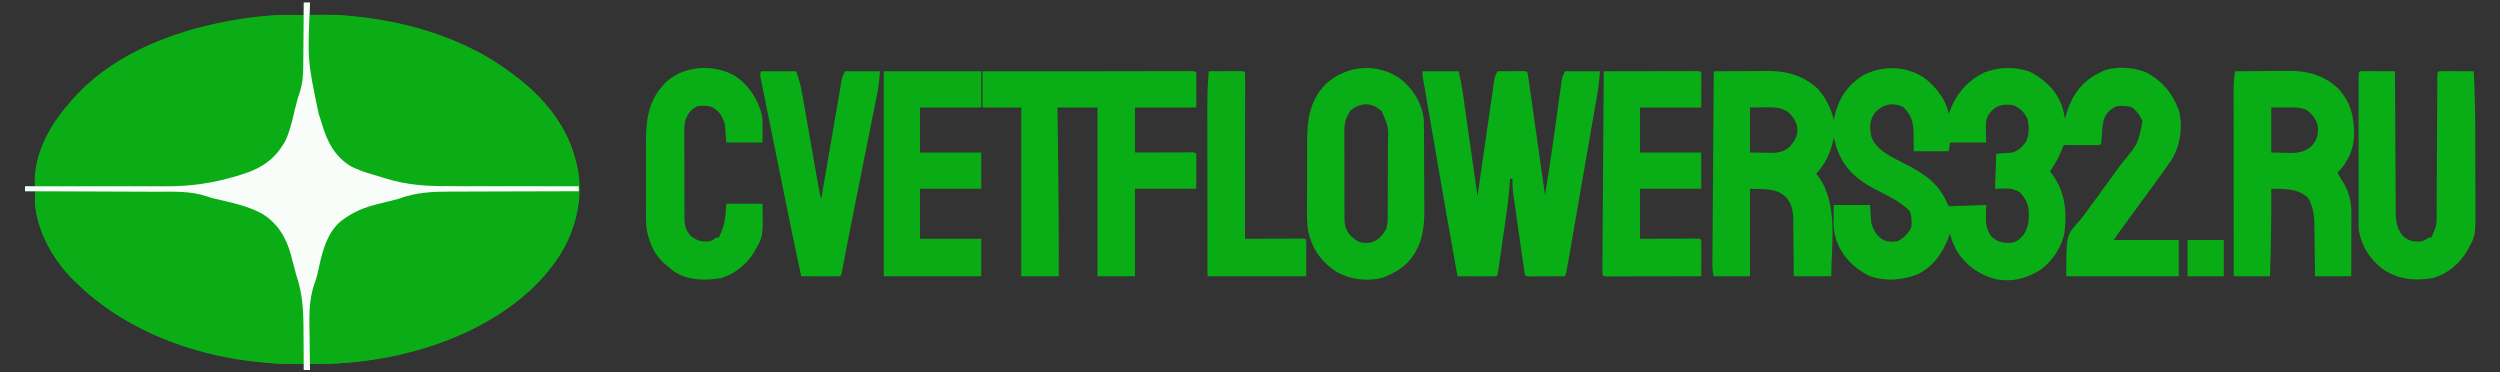
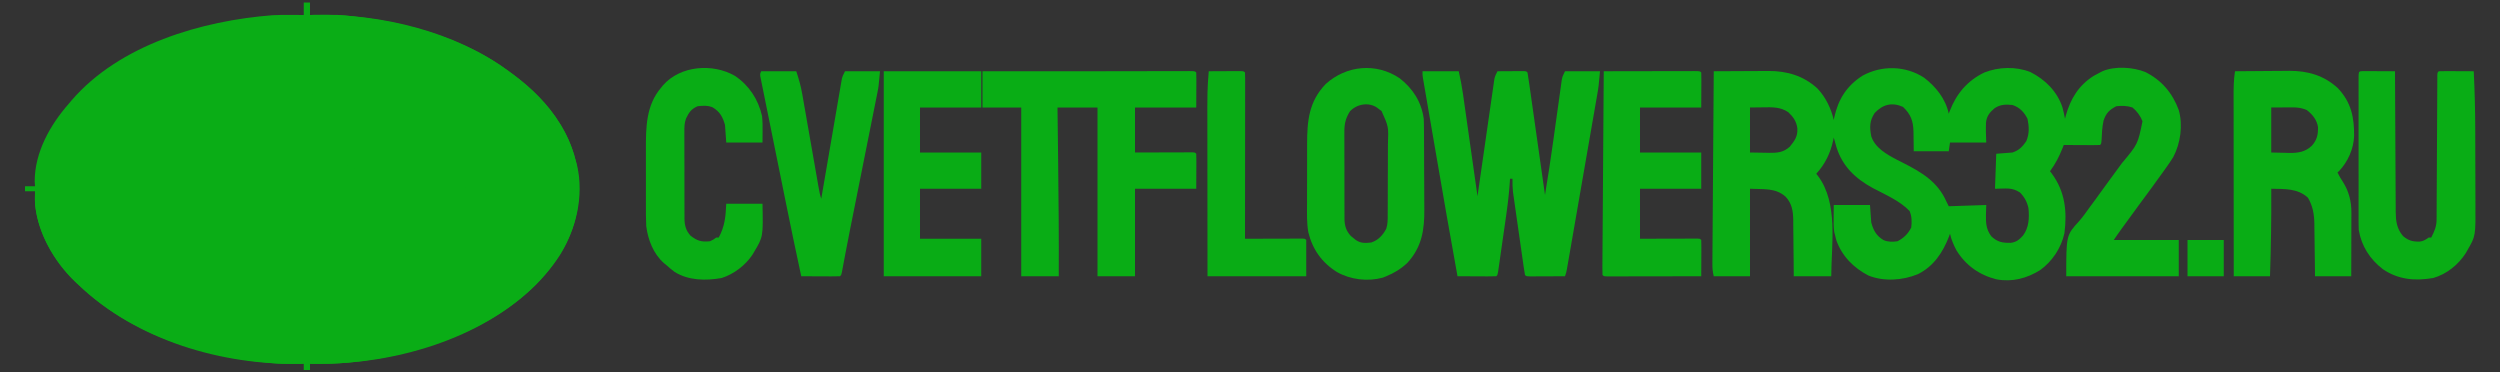
<svg xmlns="http://www.w3.org/2000/svg" version="1.1" width="2000" height="298">
  <rect width="100%" height="100%" fill="#333333" stroke="none" />
  <path d="M0 0 C1.65 0 3.3 0 5 0 C5 3.3 5 6.6 5 10 C6.275 9.965 7.55 9.93 8.863 9.895 C61.674 8.912 121.059 23.133 164 55 C165.065 55.771 166.13 56.542 167.227 57.336 C181.896 68.225 195.432 81.357 205 97 C205.364 97.595 205.728 98.19 206.104 98.803 C211.659 108.089 215.266 117.552 218 128 C218.369 129.361 218.369 129.361 218.746 130.75 C224.189 154.774 217.934 180.895 205.246 201.57 C176.601 246.226 124.329 270.51 74.173 281.931 C54.043 286.285 33.257 289.312 12.625 289.062 C11.877 289.058 11.13 289.053 10.359 289.049 C8.573 289.037 6.786 289.019 5 289 C5 290.65 5 292.3 5 294 C3.35 294 1.7 294 0 294 C0 292.35 0 290.7 0 289 C-0.972 289.023 -1.944 289.046 -2.945 289.07 C-66.088 290.107 -133.728 270.134 -180 226 C-180.866 225.198 -181.732 224.396 -182.625 223.57 C-200.077 206.936 -214.13 182.568 -215.117 158.094 C-215.124 155.725 -215.092 153.367 -215 151 C-217.64 151 -220.28 151 -223 151 C-223 149.68 -223 148.36 -223 147 C-220.36 147 -217.72 147 -215 147 C-215.124 145.051 -215.124 145.051 -215.25 143.062 C-215.217 119.841 -202.902 97.964 -188 81 C-187.316 80.183 -186.631 79.365 -185.926 78.523 C-147.49 33.764 -81.65 14.563 -24.966 10.168 C-20.059 9.89 -15.163 9.894 -10.25 9.938 C-9.255 9.942 -8.26 9.947 -7.234 9.951 C-4.823 9.963 -2.411 9.981 0 10 C0 6.7 0 3.4 0 0 Z " fill="#0AAD16" transform="translate(243,2)" />
  <path d="M0 0 C9.426 7.211 17.232 16.932 19.688 28.812 C20.107 27.67 20.107 27.67 20.535 26.504 C25.896 12.697 34.658 2.308 48.133 -4.18 C59.606 -8.706 73.384 -9.145 84.949 -4.57 C96.9 1.465 106.442 10.941 110.688 23.812 C111.478 26.794 112.142 29.777 112.688 32.812 C112.895 32.002 113.103 31.191 113.316 30.355 C117.065 16.884 123.631 6.105 135.562 -1.438 C137.255 -2.382 138.963 -3.301 140.688 -4.188 C141.35 -4.53 142.013 -4.873 142.695 -5.227 C152.8 -9.467 166.96 -8.522 176.949 -4.57 C190.059 2.05 198.593 12.126 203.688 25.812 C207.146 38.007 205.115 52.363 199.32 63.422 C197.558 66.315 195.659 69.056 193.688 71.812 C193.012 72.765 193.012 72.765 192.323 73.737 C185.652 83.135 178.794 92.4 171.946 101.67 C167.745 107.362 163.579 113.078 159.438 118.812 C158.614 119.952 158.614 119.952 157.773 121.115 C155.701 123.99 153.654 126.863 151.688 129.812 C168.847 129.812 186.007 129.812 203.688 129.812 C203.688 139.382 203.688 148.952 203.688 158.812 C173.988 158.812 144.287 158.812 113.688 158.812 C113.688 126.022 113.688 126.022 123.904 114.834 C127.088 111.225 129.814 107.277 132.625 103.375 C133.809 101.771 134.995 100.168 136.184 98.566 C140.093 93.275 143.94 87.94 147.78 82.598 C151.222 77.817 154.711 73.075 158.226 68.348 C170.934 53.189 170.934 53.189 174.688 34.812 C172.988 30.446 170.272 26.819 166.688 23.812 C162.34 22.363 158.232 22.296 153.688 22.812 C148.232 25.59 145.484 28.423 143.562 34.188 C142.374 39.363 142.208 44.646 141.934 49.934 C141.688 52.812 141.688 52.812 140.688 53.812 C138.711 53.9 136.732 53.919 134.754 53.91 C133.548 53.907 132.342 53.904 131.1 53.9 C129.829 53.892 128.559 53.884 127.25 53.875 C125.983 53.87 124.717 53.866 123.412 53.861 C120.171 53.849 116.929 53.832 113.688 53.812 C113.028 53.812 112.368 53.812 111.688 53.812 C111.251 54.955 111.251 54.955 110.805 56.121 C108.098 62.94 105.033 68.899 100.688 74.812 C101.146 75.407 101.605 76.001 102.078 76.613 C112.782 91.072 114.45 106.938 112.227 124.441 C109.644 136.093 102.577 146.787 92.93 153.824 C82.174 160.522 70.428 163.654 57.836 161.273 C44.12 157.835 33.132 150.042 25.688 137.812 C23.515 133.593 21.742 129.447 20.688 124.812 C20.419 125.551 20.151 126.29 19.875 127.051 C14.944 139.817 7.556 150.935 -5.031 157.156 C-17.164 162.152 -32.203 163.215 -44.547 158.25 C-56.479 152.048 -65.827 142.691 -70.312 129.812 C-70.685 128.489 -71.019 127.155 -71.312 125.812 C-71.497 125.107 -71.681 124.402 -71.871 123.676 C-72.523 119.45 -72.416 115.268 -72.375 111 C-72.354 107.968 -72.334 104.936 -72.312 101.812 C-62.742 101.812 -53.172 101.812 -43.312 101.812 C-42.818 108.743 -42.818 108.743 -42.312 115.812 C-40.573 122.161 -38.216 126.517 -32.426 129.922 C-28.765 131.465 -25.208 131.361 -21.312 130.812 C-16.341 128.28 -12.818 124.824 -10.312 119.812 C-9.796 115.1 -9.809 111.036 -11.625 106.625 C-19.469 98.416 -31.152 93.498 -41.084 88.238 C-55.198 80.534 -65.499 70.715 -70.25 55.188 C-70.967 52.736 -71.648 50.28 -72.312 47.812 C-72.459 48.551 -72.606 49.29 -72.758 50.051 C-75.043 60.385 -79.13 68.997 -86.312 76.812 C-85.624 77.686 -85.624 77.686 -84.922 78.578 C-68.589 100.401 -74.192 132.907 -74.312 158.812 C-84.213 158.812 -94.112 158.812 -104.312 158.812 C-104.338 155.007 -104.364 151.202 -104.391 147.281 C-104.429 143.581 -104.474 139.881 -104.52 136.181 C-104.548 133.616 -104.569 131.052 -104.583 128.487 C-104.605 124.793 -104.652 121.1 -104.703 117.406 C-104.704 116.266 -104.706 115.126 -104.707 113.952 C-104.839 106.7 -105.681 100.815 -110.689 95.296 C-118.891 87.863 -128.437 89.417 -139.312 88.812 C-139.312 111.912 -139.312 135.012 -139.312 158.812 C-148.882 158.812 -158.452 158.812 -168.312 158.812 C-169.263 155.011 -169.422 152.148 -169.395 148.257 C-169.392 147.6 -169.388 146.944 -169.385 146.267 C-169.373 144.068 -169.354 141.87 -169.334 139.671 C-169.324 138.094 -169.314 136.517 -169.305 134.94 C-169.279 130.659 -169.246 126.379 -169.212 122.098 C-169.178 117.625 -169.149 113.151 -169.12 108.677 C-169.064 100.206 -169.002 91.735 -168.939 83.263 C-168.867 73.619 -168.801 63.974 -168.736 54.33 C-168.601 34.491 -168.459 14.652 -168.312 -5.188 C-160.948 -5.238 -153.583 -5.273 -146.218 -5.297 C-143.715 -5.307 -141.213 -5.321 -138.711 -5.338 C-135.102 -5.363 -131.492 -5.374 -127.883 -5.383 C-126.775 -5.393 -125.667 -5.403 -124.526 -5.414 C-109.661 -5.416 -96.58 -1.64 -85.402 8.555 C-78.818 15.529 -74.432 24.487 -72.312 33.812 C-72.166 33.074 -72.019 32.335 -71.867 31.574 C-68.685 17.183 -61.931 6.509 -49.438 -1.562 C-33.973 -10.114 -14.863 -9.742 0 0 Z M-39.562 28.188 C-43.708 34.406 -43.681 39.676 -42.312 46.812 C-39.361 56.036 -29.945 61.323 -21.83 65.568 C-19.995 66.512 -18.155 67.445 -16.312 68.375 C-1.754 75.764 10.856 83.402 17.688 98.812 C18.348 100.132 19.008 101.453 19.688 102.812 C29.587 102.483 39.487 102.153 49.688 101.812 C49.605 104.453 49.523 107.093 49.438 109.812 C49.362 116.519 49.632 121.223 53.688 126.812 C58.565 131.452 62.658 132.186 69.188 132.082 C73.719 131.593 76.145 129.518 79.125 126.223 C83.899 119.808 84.195 112.206 83.465 104.445 C82.47 99.483 80.212 95.385 76.688 91.812 C69.916 87.439 65.586 88.812 56.688 88.812 C57.017 79.573 57.347 70.332 57.688 60.812 C61.977 60.483 66.267 60.153 70.688 59.812 C75.897 58.045 78.568 55.319 81.688 50.812 C84.262 44.845 83.994 39.078 82.688 32.812 C79.985 27.504 76.404 23.718 70.688 21.812 C65.361 21.183 60.773 21.369 56.262 24.461 C52.411 27.767 49.989 30.694 49.481 35.94 C49.262 41.263 49.491 46.471 49.688 51.812 C40.117 51.812 30.547 51.812 20.688 51.812 C20.358 54.123 20.027 56.432 19.688 58.812 C10.447 58.812 1.208 58.812 -8.312 58.812 C-8.5 46.812 -8.5 46.812 -8.52 43.078 C-8.765 34.427 -10.674 29.278 -16.938 23.312 C-25.758 19.392 -33.056 21.32 -39.562 28.188 Z M-139.312 23.812 C-139.312 35.693 -139.312 47.572 -139.312 59.812 C-135.476 59.874 -131.64 59.936 -127.688 60 C-126.489 60.027 -125.291 60.055 -124.056 60.083 C-117.371 60.135 -112.646 59.819 -107.484 55.164 C-103.482 50.304 -101.015 46.871 -101.438 40.375 C-102.232 34.811 -104.631 31.406 -108.688 27.562 C-115.071 23.307 -121.289 23.564 -128.688 23.688 C-132.194 23.729 -135.7 23.77 -139.312 23.812 Z " fill="#09AD15" transform="translate(1539.312,62.188)" />
  <path d="M0 0 C24.838 -0.246 24.838 -0.246 36.375 1.188 C37.493 1.321 38.611 1.454 39.763 1.591 C81.669 6.861 125.674 19.526 160 45 C161.065 45.771 162.13 46.542 163.227 47.336 C177.896 58.225 191.432 71.357 201 87 C201.546 87.892 201.546 87.892 202.104 88.803 C210.909 103.52 216.073 119.79 216 137 C198.978 137.165 181.956 137.288 164.933 137.363 C157.026 137.399 149.119 137.447 141.212 137.528 C134.307 137.599 127.402 137.643 120.497 137.659 C116.852 137.668 113.209 137.688 109.565 137.74 C91.736 137.984 75.715 136.385 58.647 130.852 C55.443 129.821 52.215 128.897 48.974 127.989 C34.483 123.81 22.856 116.433 15.395 103.012 C9.201 89.635 6.07 74.987 2.683 60.712 C2.019 57.912 2.019 57.912 0.931 54.909 C-0.548 49.755 -0.246 44.477 -0.195 39.16 C-0.191 37.477 -0.191 37.477 -0.187 35.76 C-0.176 32.194 -0.15 28.628 -0.125 25.062 C-0.115 22.637 -0.106 20.212 -0.098 17.787 C-0.076 11.858 -0.042 5.929 0 0 Z " fill="#0AAD16" transform="translate(247,12)" />
  <path d="M0 0 C1.607 -0.002 1.607 -0.002 3.247 -0.004 C4.427 -0.001 5.607 0.003 6.823 0.007 C8.062 0.007 9.301 0.006 10.578 0.006 C13.981 0.007 17.383 0.012 20.786 0.019 C24.34 0.025 27.894 0.026 31.448 0.027 C38.181 0.03 44.913 0.038 51.646 0.048 C59.309 0.059 66.973 0.065 74.637 0.07 C90.404 0.08 106.171 0.098 121.938 0.12 C122.156 29.571 107.429 54.657 87.313 75.183 C43.461 118.646 -25.654 138.282 -85.937 138.183 C-88.645 138.17 -91.353 138.148 -94.062 138.12 C-94.217 131.26 -94.32 124.401 -94.392 117.539 C-94.421 115.216 -94.462 112.892 -94.515 110.569 C-94.853 95.221 -93.524 81.969 -88.77 67.348 C-87.854 64.467 -87.118 61.555 -86.41 58.616 C-82.28 42.178 -77.003 28.512 -62.538 18.347 C-49.038 10.36 -32.52 7.604 -17.45 3.798 C-16.781 3.629 -16.112 3.459 -15.423 3.285 C-13.576 2.817 -11.728 2.353 -9.881 1.889 C-2.942 -0.003 -2.942 -0.003 0 0 Z " fill="#0AAD16" transform="translate(341.062,152.88)" />
  <path d="M0 0 C15.883 -0.141 31.767 -0.246 47.65 -0.311 C55.028 -0.342 62.406 -0.383 69.784 -0.453 C76.227 -0.513 82.669 -0.551 89.113 -0.565 C92.513 -0.572 95.913 -0.59 99.313 -0.634 C115.908 -0.827 130.719 0.486 146.648 5.293 C149.804 6.242 152.984 7.073 156.172 7.906 C174.291 12.997 188.951 18.241 199.395 34.898 C203.531 42.89 205.956 51.079 208 59.812 C209.467 66.005 211.007 72.059 213.073 78.082 C215.153 84.806 215.523 90.865 215.391 97.863 C215.382 99.6 215.382 99.6 215.373 101.372 C215.351 105.02 215.301 108.666 215.25 112.312 C215.23 114.807 215.212 117.301 215.195 119.795 C215.152 125.864 215.085 131.932 215 138 C196.317 138.134 196.317 138.134 187.812 137.312 C186.914 137.226 186.016 137.14 185.091 137.052 C130.002 131.323 75.675 113.796 35 75 C34.134 74.198 33.267 73.396 32.375 72.57 C15.39 56.381 2.39 33.554 0 10 C-0.02 8.272 -0.025 6.545 -0.019 4.817 C-0.015 3.465 -0.015 3.465 -0.01 2.085 C-0.007 1.397 -0.004 0.709 0 0 Z " fill="#0AAD16" transform="translate(28,153)" />
  <path d="M0 0 C9.57 0 19.14 0 29 0 C30.368 6.155 31.551 12.155 32.42 18.375 C32.547 19.264 32.675 20.153 32.806 21.069 C33.22 23.974 33.63 26.879 34.039 29.785 C34.327 31.813 34.616 33.84 34.905 35.867 C35.661 41.178 36.413 46.49 37.164 51.802 C37.932 57.232 38.704 62.662 39.477 68.092 C40.988 78.727 42.496 89.363 44 100 C44.171 98.806 44.342 97.612 44.518 96.382 C46.129 85.139 47.747 73.898 49.372 62.657 C50.208 56.877 51.041 51.098 51.868 45.317 C52.666 39.74 53.47 34.164 54.28 28.589 C54.588 26.46 54.893 24.331 55.196 22.202 C55.62 19.222 56.053 16.244 56.488 13.267 C56.673 11.942 56.673 11.942 56.863 10.59 C56.983 9.777 57.104 8.963 57.228 8.126 C57.329 7.421 57.431 6.717 57.535 5.991 C58.052 3.777 58.913 1.99 60 0 C63.812 -0.029 67.625 -0.047 71.438 -0.062 C72.526 -0.071 73.615 -0.079 74.736 -0.088 C75.771 -0.091 76.805 -0.094 77.871 -0.098 C78.829 -0.103 79.788 -0.108 80.775 -0.114 C83 0 83 0 84 1 C84.515 4.035 84.974 7.062 85.399 10.11 C85.604 11.544 85.604 11.544 85.813 13.007 C86.266 16.182 86.713 19.359 87.16 22.535 C87.472 24.731 87.785 26.927 88.098 29.122 C88.922 34.914 89.741 40.706 90.559 46.498 C91.393 52.403 92.233 58.308 93.072 64.213 C94.719 75.808 96.361 87.404 98 99 C100.336 84.817 102.515 70.622 104.508 56.387 C104.724 54.849 104.94 53.312 105.155 51.774 C106.041 45.462 106.923 39.15 107.796 32.836 C108.34 28.909 108.89 24.984 109.444 21.059 C109.652 19.58 109.857 18.102 110.059 16.623 C110.339 14.575 110.628 12.529 110.918 10.483 C111.16 8.744 111.16 8.744 111.407 6.97 C112 4 112 4 114 0 C123.24 0 132.48 0 142 0 C140.875 12.375 140.875 12.375 139.899 17.997 C139.681 19.27 139.462 20.543 139.237 21.854 C138.996 23.227 138.756 24.599 138.516 25.971 C138.261 27.445 138.006 28.92 137.752 30.394 C137.066 34.366 136.374 38.336 135.681 42.306 C134.956 46.471 134.234 50.636 133.513 54.802 C132.302 61.786 131.088 68.769 129.871 75.752 C128.465 83.826 127.063 91.901 125.664 99.976 C124.316 107.757 122.965 115.537 121.613 123.316 C121.038 126.624 120.464 129.932 119.89 133.24 C119.216 137.127 118.54 141.015 117.861 144.902 C117.613 146.329 117.365 147.756 117.118 149.184 C116.781 151.129 116.441 153.074 116.101 155.019 C115.911 156.108 115.722 157.197 115.526 158.319 C115 161 115 161 114 164 C109.603 164.025 105.207 164.043 100.81 164.055 C99.314 164.06 97.817 164.067 96.32 164.075 C94.173 164.088 92.026 164.093 89.879 164.098 C88.585 164.103 87.292 164.108 85.959 164.114 C83 164 83 164 82 163 C81.609 160.865 81.277 158.72 80.969 156.572 C80.871 155.9 80.773 155.228 80.673 154.536 C80.349 152.304 80.032 150.07 79.715 147.836 C79.492 146.285 79.27 144.733 79.047 143.182 C78.579 139.923 78.114 136.662 77.652 133.402 C77.061 129.235 76.462 125.069 75.86 120.904 C75.397 117.696 74.939 114.487 74.483 111.278 C74.264 109.743 74.043 108.208 73.821 106.673 C73.51 104.518 73.205 102.361 72.902 100.205 C72.727 98.98 72.553 97.755 72.373 96.493 C71.996 92.967 71.934 89.543 72 86 C71.34 86 70.68 86 70 86 C69.951 86.835 69.903 87.671 69.853 88.531 C69.28 97.466 68.252 106.251 66.969 115.113 C66.77 116.503 66.573 117.893 66.375 119.283 C65.964 122.162 65.551 125.04 65.134 127.918 C64.6 131.611 64.074 135.306 63.551 139.001 C63.145 141.855 62.736 144.709 62.326 147.563 C62.13 148.927 61.935 150.291 61.742 151.655 C61.473 153.546 61.199 155.436 60.924 157.325 C60.769 158.4 60.615 159.475 60.455 160.582 C60 163 60 163 59 164 C56.708 164.088 54.414 164.107 52.121 164.098 C50.865 164.095 49.609 164.093 48.314 164.09 C46.689 164.081 45.063 164.072 43.438 164.062 C40.684 164.051 37.93 164.04 35.176 164.029 C33.808 164.024 32.44 164.018 31.072 164.012 C30.058 164.008 29.044 164.004 28 164 C22.182 132.043 16.651 100.036 11.143 68.024 C10.17 62.373 9.195 56.723 8.219 51.073 C7.266 45.555 6.315 40.037 5.365 34.518 C4.803 31.252 4.24 27.985 3.675 24.719 C3.053 21.12 2.435 17.521 1.817 13.921 C1.631 12.852 1.446 11.783 1.255 10.682 C1.088 9.708 0.922 8.734 0.75 7.73 C0.604 6.884 0.459 6.037 0.308 5.166 C0 3 0 3 0 0 Z " fill="#09AD15" transform="translate(1138,57)" />
  <path d="M0 0 C31 0 62 0 93 0 C94.708 -0.004 96.416 -0.007 98.124 -0.011 C106.493 -0.03 114.862 -0.043 123.231 -0.052 C127.866 -0.057 132.501 -0.064 137.136 -0.075 C141.613 -0.086 146.089 -0.092 150.565 -0.095 C152.275 -0.097 153.985 -0.1 155.695 -0.106 C158.08 -0.113 160.465 -0.114 162.85 -0.114 C163.92 -0.119 163.92 -0.119 165.011 -0.124 C169.886 -0.114 169.886 -0.114 171 1 C171.088 3.073 171.107 5.148 171.098 7.223 C171.095 8.357 171.093 9.492 171.09 10.66 C171.081 12.113 171.072 13.566 171.062 15.062 C171.042 19.662 171.021 24.261 171 29 C154.83 29 138.66 29 122 29 C122 40.88 122 52.76 122 65 C127.18 64.983 127.18 64.983 132.465 64.965 C135.794 64.957 139.124 64.951 142.453 64.945 C144.774 64.94 147.095 64.933 149.417 64.925 C152.745 64.912 156.074 64.907 159.402 64.902 C160.447 64.897 161.492 64.892 162.568 64.887 C163.529 64.887 164.49 64.887 165.48 64.886 C166.331 64.884 167.181 64.882 168.057 64.88 C170 65 170 65 171 66 C171.088 68.073 171.107 70.148 171.098 72.223 C171.095 73.357 171.093 74.492 171.09 75.66 C171.081 77.113 171.072 78.566 171.062 80.062 C171.042 84.662 171.021 89.261 171 94 C154.83 94 138.66 94 122 94 C122 117.1 122 140.2 122 164 C112.1 164 102.2 164 92 164 C92 119.45 92 74.9 92 29 C81.44 29 70.88 29 60 29 C60.03 31.455 60.061 33.91 60.092 36.44 C60.232 47.835 60.367 59.23 60.5 70.625 C60.512 71.643 60.524 72.66 60.536 73.709 C60.886 103.807 61.153 133.899 61 164 C51.1 164 41.2 164 31 164 C31 119.45 31 74.9 31 29 C20.77 29 10.54 29 0 29 C0 19.43 0 9.86 0 0 Z " fill="#09AD15" transform="translate(786,57)" />
  <path d="M0 0 C7.31 -0.077 14.62 -0.129 21.93 -0.165 C24.412 -0.18 26.894 -0.2 29.375 -0.226 C32.962 -0.263 36.549 -0.28 40.137 -0.293 C41.775 -0.316 41.775 -0.316 43.446 -0.34 C58.319 -0.343 71.172 3.324 82.25 13.5 C92.92 24.698 95.496 37.063 95.277 51.996 C94.901 62.074 90.283 72.41 83.316 79.781 C82.665 80.385 82.665 80.385 82 81 C83.302 83.718 84.756 86.189 86.438 88.688 C91.071 96.014 93.133 104.171 93.114 112.8 C93.113 114.511 93.113 114.511 93.113 116.257 C93.106 118.089 93.106 118.089 93.098 119.957 C93.096 121.215 93.095 122.473 93.093 123.769 C93.089 127.102 93.08 130.434 93.069 133.766 C93.058 137.172 93.054 140.577 93.049 143.982 C93.039 150.655 93.019 157.327 93 164 C83.43 164 73.86 164 64 164 C63.963 160.423 63.925 156.846 63.887 153.16 C63.84 149.675 63.789 146.19 63.738 142.705 C63.704 140.293 63.676 137.881 63.654 135.469 C63.62 131.99 63.567 128.513 63.512 125.035 C63.505 123.966 63.499 122.897 63.492 121.795 C63.345 114.196 62.204 107.815 58.375 101.188 C50.1 93.566 39.627 94.229 29 94 C29.008 95.315 29.008 95.315 29.016 96.657 C29.131 119.127 28.764 141.544 28 164 C18.43 164 8.86 164 -1 164 C-1.023 143.798 -1.041 123.597 -1.052 103.395 C-1.057 94.015 -1.064 84.634 -1.075 75.254 C-1.085 67.077 -1.092 58.899 -1.094 50.722 C-1.095 46.393 -1.098 42.065 -1.106 37.736 C-1.113 33.659 -1.115 29.581 -1.113 25.503 C-1.113 24.01 -1.115 22.517 -1.119 21.024 C-1.137 13.95 -1.132 7.001 0 0 Z M29 29 C29 40.88 29 52.76 29 65 C32.63 65.082 36.26 65.165 40 65.25 C41.128 65.286 42.256 65.323 43.418 65.36 C50.528 65.438 56.261 64.569 61.554 59.516 C65.666 54.823 66.467 50.754 66.414 44.707 C65.526 38.903 61.952 34.487 57.375 31 C53.423 29.336 50.082 28.877 45.797 28.902 C44.914 28.905 44.03 28.907 43.12 28.91 C42.008 28.919 40.896 28.928 39.75 28.938 C34.429 28.968 34.429 28.968 29 29 Z " fill="#09AD15" transform="translate(1788,57)" />
  <path d="M0 0 C10.575 8.259 17.442 18.963 19.25 32.375 C19.4 35.293 19.417 38.206 19.427 41.127 C19.434 41.987 19.44 42.846 19.447 43.732 C19.467 46.563 19.478 49.395 19.488 52.227 C19.492 53.199 19.496 54.171 19.501 55.173 C19.521 60.322 19.536 65.472 19.545 70.621 C19.556 75.913 19.591 81.205 19.63 86.497 C19.657 90.589 19.665 94.681 19.668 98.774 C19.673 100.723 19.685 102.673 19.703 104.622 C19.852 121.164 17.814 134.958 6.148 147.664 C1.095 152.432 -4.333 155.743 -10.75 158.375 C-12.084 158.924 -12.084 158.924 -13.445 159.484 C-25.65 162.773 -39.259 161.15 -50.16 155.02 C-62.214 147.514 -69.761 136.907 -73.113 123.089 C-74.397 115.604 -74.157 108.043 -74.113 100.469 C-74.113 98.654 -74.113 96.839 -74.115 95.024 C-74.115 91.238 -74.104 87.453 -74.086 83.667 C-74.063 78.846 -74.063 74.026 -74.07 69.204 C-74.073 65.462 -74.066 61.72 -74.057 57.977 C-74.053 56.201 -74.052 54.425 -74.053 52.648 C-74.056 34.156 -72.687 18.672 -59.234 4.633 C-42.659 -10.431 -18.699 -12.636 0 0 Z M-39.75 26.375 C-43.218 31.863 -44.335 36.473 -44.252 42.899 C-44.257 43.71 -44.263 44.521 -44.268 45.356 C-44.28 48.011 -44.264 50.665 -44.246 53.32 C-44.246 55.178 -44.248 57.035 -44.251 58.893 C-44.252 62.775 -44.239 66.656 -44.217 70.538 C-44.188 75.505 -44.191 80.472 -44.204 85.44 C-44.211 89.271 -44.203 93.103 -44.19 96.934 C-44.186 98.766 -44.186 100.597 -44.189 102.429 C-44.192 104.989 -44.176 107.549 -44.154 110.11 C-44.159 110.861 -44.163 111.613 -44.168 112.387 C-44.089 117.98 -42.866 122.127 -38.996 126.238 C-38.101 126.956 -38.101 126.956 -37.188 127.688 C-36.588 128.179 -35.989 128.67 -35.371 129.176 C-31.423 132.097 -27.502 131.921 -22.75 131.375 C-17.108 129.52 -13.492 125.541 -10.75 120.375 C-9.481 116.588 -9.595 112.76 -9.589 108.812 C-9.584 108.055 -9.579 107.298 -9.574 106.519 C-9.559 104.019 -9.552 101.519 -9.547 99.02 C-9.541 97.276 -9.535 95.532 -9.53 93.788 C-9.519 90.13 -9.513 86.473 -9.51 82.815 C-9.504 78.146 -9.48 73.477 -9.452 68.808 C-9.433 65.204 -9.428 61.6 -9.426 57.996 C-9.423 56.275 -9.415 54.555 -9.402 52.835 C-8.869 38.72 -8.869 38.72 -14.504 26.219 C-15.101 25.775 -15.698 25.332 -16.312 24.875 C-17.212 24.179 -17.212 24.179 -18.129 23.469 C-24.916 18.89 -34.218 20.577 -39.75 26.375 Z " fill="#09AD15" transform="translate(1119.75,62.625)" />
  <path d="M0 0 C1.168 0.005 2.336 0.01 3.539 0.016 C4.799 0.019 6.059 0.022 7.357 0.026 C8.698 0.034 10.038 0.042 11.379 0.051 C12.723 0.056 14.067 0.061 15.412 0.065 C18.713 0.077 22.015 0.093 25.316 0.114 C25.319 0.73 25.321 1.346 25.323 1.981 C25.383 16.997 25.458 32.013 25.552 47.028 C25.597 54.29 25.636 61.552 25.663 68.813 C25.686 75.145 25.719 81.476 25.765 87.808 C25.789 91.158 25.806 94.508 25.814 97.859 C25.823 101.606 25.851 105.351 25.884 109.098 C25.882 110.752 25.882 110.752 25.879 112.439 C25.972 120.022 26.683 126.007 31.754 131.989 C36.228 135.699 39.407 136.487 45.129 136.383 C48.051 136.023 49.96 134.827 52.316 133.114 C52.976 133.114 53.636 133.114 54.316 133.114 C56.803 128.318 58.562 124.319 58.588 118.849 C58.598 117.809 58.607 116.769 58.617 115.697 C58.618 114.566 58.619 113.436 58.619 112.271 C58.632 110.473 58.632 110.473 58.645 108.638 C58.666 105.359 58.679 102.081 58.688 98.802 C58.7 95.371 58.724 91.941 58.747 88.51 C58.788 82.016 58.821 75.522 58.849 69.028 C58.9 57.384 58.962 45.739 59.034 34.095 C59.055 30.679 59.074 27.262 59.086 23.846 C59.101 20.043 59.121 16.241 59.143 12.439 C59.145 11.3 59.148 10.161 59.15 8.988 C59.161 7.445 59.161 7.445 59.171 5.87 C59.177 4.52 59.177 4.52 59.183 3.144 C59.316 1.114 59.316 1.114 60.316 0.114 C62.389 0.026 64.464 0.007 66.539 0.016 C67.799 0.019 69.059 0.022 70.357 0.026 C71.698 0.034 73.038 0.042 74.379 0.051 C75.723 0.056 77.067 0.061 78.412 0.065 C81.713 0.077 85.015 0.094 88.316 0.114 C89.095 16.125 89.49 32.1 89.519 48.129 C89.524 49.745 89.524 49.745 89.528 51.394 C89.543 57.068 89.552 62.742 89.556 68.417 C89.562 74.233 89.586 80.049 89.614 85.865 C89.633 90.39 89.638 94.914 89.64 99.439 C89.643 101.584 89.651 103.729 89.664 105.874 C89.814 131.973 89.814 131.973 83.379 143.051 C82.895 143.906 82.412 144.76 81.914 145.641 C75.877 154.983 66.634 162.441 55.851 165.524 C41.169 167.973 28.126 166.9 15.629 158.489 C5.3 150.502 -1.486 140.093 -3.684 127.114 C-3.771 125.322 -3.81 123.529 -3.811 121.736 C-3.814 120.67 -3.816 119.604 -3.819 118.506 C-3.817 117.348 -3.815 116.189 -3.813 114.995 C-3.815 113.767 -3.817 112.539 -3.819 111.274 C-3.822 107.915 -3.821 104.556 -3.818 101.196 C-3.816 97.682 -3.818 94.167 -3.82 90.652 C-3.821 84.754 -3.819 78.856 -3.814 72.958 C-3.809 66.132 -3.811 59.306 -3.816 52.48 C-3.821 46.621 -3.821 40.762 -3.819 34.902 C-3.817 31.402 -3.817 27.902 -3.82 24.401 C-3.824 20.505 -3.819 16.61 -3.813 12.714 C-3.815 11.547 -3.817 10.381 -3.819 9.179 C-3.817 8.124 -3.814 7.07 -3.811 5.984 C-3.81 5.062 -3.81 4.14 -3.81 3.19 C-3.618 0.019 -3.207 0.136 0 0 Z " fill="#09AD15" transform="translate(1890.684,56.886)" />
-   <path d="M0 0 C1.65 0 3.3 0 5 0 C4.973 1.043 4.973 1.043 4.946 2.107 C3.004 46.283 3.004 46.283 11.957 89.132 C12.961 91.892 13.828 94.659 14.656 97.477 C18.866 111.575 24.944 123.495 38 131.188 C43.481 133.962 49.136 135.912 55.04 137.569 C58.533 138.559 61.986 139.635 65.441 140.75 C82.247 145.959 98.248 147.023 115.695 146.912 C119.381 146.896 123.067 146.92 126.753 146.94 C133.687 146.97 140.62 146.967 147.554 146.95 C155.467 146.932 163.38 146.954 171.294 146.979 C187.529 147.03 203.764 147.032 220 147 C220 148.32 220 149.64 220 151 C219.361 151.001 218.722 151.001 218.064 151.002 C202.444 151.017 186.824 151.059 171.205 151.132 C163.651 151.167 156.097 151.192 148.543 151.196 C141.951 151.199 135.359 151.219 128.767 151.261 C125.283 151.282 121.801 151.295 118.317 151.286 C103.269 151.256 90.186 151.762 76 157 C73.591 157.654 71.175 158.284 68.75 158.879 C67.627 159.161 66.504 159.442 65.348 159.732 C63.086 160.293 60.822 160.851 58.559 161.404 C48.238 164.005 39.528 167.576 31 174 C30.393 174.455 29.786 174.91 29.16 175.379 C17.2 185.766 14.073 203.048 10.845 217.719 C10 221 10 221 8.723 224.518 C3.698 238.442 4.442 252.433 4.688 267.062 C4.713 269.683 4.735 272.303 4.756 274.924 C4.81 281.283 4.894 287.641 5 294 C3.35 294 1.7 294 0 294 C-0.001 293.313 -0.003 292.627 -0.004 291.919 C-0.022 285.361 -0.065 278.804 -0.132 272.246 C-0.166 268.876 -0.189 265.508 -0.196 262.138 C-0.233 246.547 -0.9 232.764 -6 218 C-6.624 215.726 -7.228 213.446 -7.809 211.16 C-8.218 209.63 -8.218 209.63 -8.635 208.068 C-9.176 206.04 -9.707 204.009 -10.229 201.975 C-14.097 187.694 -21.115 176.238 -33.961 168.586 C-45.691 162.465 -58.897 159.825 -71.697 156.848 C-75 156 -75 156 -77.815 154.997 C-90.947 150.62 -104.694 151.389 -118.377 151.392 C-122.065 151.389 -125.752 151.364 -129.44 151.341 C-136.399 151.3 -143.357 151.28 -150.316 151.267 C-158.249 151.251 -166.181 151.212 -174.114 151.172 C-190.409 151.09 -206.704 151.036 -223 151 C-223 149.68 -223 148.36 -223 147 C-222.302 147.002 -221.604 147.004 -220.885 147.007 C-203.741 147.058 -186.598 147.065 -169.454 147.023 C-161.162 147.004 -152.872 147 -144.58 147.031 C-137.337 147.058 -130.094 147.056 -122.85 147.022 C-119.03 147.005 -115.211 147 -111.39 147.031 C-90.041 147.191 -71.439 144.413 -51 138 C-50.078 137.711 -49.156 137.422 -48.206 137.124 C-32.877 132.233 -22.442 124.708 -14.609 110.473 C-11.005 102.706 -9.191 94.368 -7.23 86.068 C-6.021 80.959 -4.672 76.032 -2.943 71.073 C-0.635 63.608 -0.395 56.488 -0.391 48.73 C-0.376 47.314 -0.359 45.898 -0.341 44.482 C-0.297 40.801 -0.277 37.12 -0.262 33.439 C-0.242 29.665 -0.2 25.89 -0.16 22.115 C-0.085 14.744 -0.035 7.372 0 0 Z " fill="#F9FDF9" transform="translate(243,2)" />
  <path d="M0 0 C10.022 -0.023 20.045 -0.041 30.067 -0.052 C34.72 -0.057 39.373 -0.064 44.027 -0.075 C48.513 -0.086 53 -0.092 57.487 -0.095 C59.203 -0.097 60.918 -0.1 62.634 -0.106 C65.029 -0.113 67.423 -0.114 69.818 -0.114 C70.535 -0.117 71.251 -0.121 71.989 -0.124 C76.886 -0.114 76.886 -0.114 78 1 C78.088 3.073 78.107 5.148 78.098 7.223 C78.095 8.357 78.093 9.492 78.09 10.66 C78.081 12.113 78.072 13.566 78.062 15.062 C78.042 19.662 78.021 24.261 78 29 C61.83 29 45.66 29 29 29 C29 40.88 29 52.76 29 65 C45.17 65 61.34 65 78 65 C78 74.57 78 84.14 78 94 C61.83 94 45.66 94 29 94 C29 107.2 29 120.4 29 134 C34.18 133.983 34.18 133.983 39.465 133.965 C42.794 133.957 46.124 133.951 49.453 133.945 C51.774 133.94 54.095 133.933 56.417 133.925 C59.745 133.912 63.074 133.907 66.402 133.902 C67.447 133.897 68.492 133.892 69.568 133.887 C70.529 133.887 71.49 133.887 72.48 133.886 C73.331 133.884 74.181 133.882 75.057 133.88 C77 134 77 134 78 135 C78.088 137.146 78.107 139.294 78.098 141.441 C78.093 143.399 78.093 143.399 78.088 145.396 C78.08 146.785 78.071 148.174 78.062 149.562 C78.057 150.955 78.053 152.348 78.049 153.74 C78.037 157.16 78.021 160.58 78 164 C67.847 164.023 57.695 164.041 47.542 164.052 C42.828 164.057 38.114 164.064 33.401 164.075 C28.855 164.086 24.31 164.092 19.765 164.095 C18.027 164.097 16.289 164.1 14.551 164.106 C12.125 164.113 9.699 164.114 7.274 164.114 C6.548 164.117 5.822 164.121 5.074 164.124 C0.114 164.114 0.114 164.114 -1 163 C-1.085 160.899 -1.097 158.795 -1.082 156.692 C-1.079 156.025 -1.076 155.359 -1.073 154.672 C-1.06 152.422 -1.041 150.173 -1.022 147.924 C-1.012 146.318 -1.002 144.712 -0.993 143.105 C-0.966 138.732 -0.933 134.358 -0.899 129.984 C-0.865 125.418 -0.837 120.853 -0.807 116.287 C-0.751 107.635 -0.69 98.983 -0.627 90.331 C-0.555 80.483 -0.489 70.636 -0.424 60.788 C-0.289 40.525 -0.147 20.263 0 0 Z " fill="#09AD15" transform="translate(1283,57)" />
  <path d="M0 0 C25.74 0 51.48 0 78 0 C78 9.57 78 19.14 78 29 C61.83 29 45.66 29 29 29 C29 40.88 29 52.76 29 65 C45.17 65 61.34 65 78 65 C78 74.57 78 84.14 78 94 C61.83 94 45.66 94 29 94 C29 107.2 29 120.4 29 134 C45.17 134 61.34 134 78 134 C78 143.9 78 153.8 78 164 C52.26 164 26.52 164 0 164 C0 109.88 0 55.76 0 0 Z " fill="#09AC15" transform="translate(707,57)" />
  <path d="M0 0 C11.273 7.5 18.752 18.894 21.734 32.109 C22.224 36.327 22.215 40.474 22.172 44.715 C22.151 47.561 22.131 50.407 22.109 53.34 C12.539 53.34 2.969 53.34 -6.891 53.34 C-7.221 48.72 -7.551 44.1 -7.891 39.34 C-9.631 32.989 -11.987 28.674 -17.746 25.23 C-21.697 23.59 -25.699 23.823 -29.891 24.34 C-34.9 26.566 -36.784 29.381 -39.059 34.121 C-40.405 37.713 -40.442 41.063 -40.392 44.864 C-40.398 45.675 -40.403 46.485 -40.409 47.321 C-40.421 49.976 -40.405 52.63 -40.387 55.285 C-40.387 57.143 -40.388 59 -40.391 60.858 C-40.393 64.739 -40.38 68.621 -40.357 72.502 C-40.329 77.47 -40.332 82.437 -40.344 87.405 C-40.351 91.236 -40.343 95.067 -40.331 98.899 C-40.327 100.73 -40.326 102.562 -40.33 104.394 C-40.333 106.954 -40.316 109.514 -40.295 112.075 C-40.299 112.826 -40.304 113.577 -40.308 114.351 C-40.232 119.773 -39.107 123.966 -35.355 127.984 C-29.932 132.132 -26.662 133.043 -19.891 132.34 C-17.019 130.97 -17.019 130.97 -14.891 129.34 C-14.231 129.34 -13.571 129.34 -12.891 129.34 C-7.996 120.304 -7.343 112.468 -6.891 102.34 C2.679 102.34 12.249 102.34 22.109 102.34 C22.642 128.811 22.642 128.811 15.109 141.34 C14.724 141.984 14.339 142.629 13.941 143.293 C8.304 151.691 -0.919 158.707 -10.582 161.75 C-23.231 164.005 -37.285 163.824 -48.367 156.762 C-50.661 155.059 -52.774 153.256 -54.891 151.34 C-55.506 150.84 -56.12 150.34 -56.754 149.824 C-65.167 142.437 -69.475 131.22 -70.891 120.34 C-71.176 114.586 -71.173 108.842 -71.156 103.082 C-71.158 101.408 -71.16 99.735 -71.162 98.061 C-71.165 94.563 -71.161 91.065 -71.151 87.566 C-71.14 83.129 -71.147 78.692 -71.159 74.254 C-71.166 70.798 -71.163 67.343 -71.158 63.887 C-71.157 62.253 -71.158 60.619 -71.163 58.986 C-71.203 41.134 -71.09 23.528 -58.891 9.34 C-58.412 8.744 -57.934 8.149 -57.441 7.535 C-43.464 -8.309 -17.624 -10.122 0 0 Z " fill="#09AD15" transform="translate(587.891,60.66)" />
  <path d="M0 0 C9.24 0 18.48 0 28 0 C30.074 6.221 31.706 11.862 32.793 18.236 C32.948 19.11 33.103 19.984 33.263 20.885 C33.767 23.743 34.263 26.602 34.758 29.461 C35.109 31.459 35.461 33.457 35.814 35.454 C36.737 40.69 37.652 45.927 38.565 51.164 C40.031 59.567 41.509 67.968 42.987 76.369 C43.502 79.302 44.013 82.236 44.524 85.169 C44.838 86.96 45.152 88.75 45.465 90.541 C45.607 91.357 45.748 92.174 45.894 93.015 C46.436 96.099 47.008 99.025 48 102 C48.313 100.172 48.313 100.172 48.632 98.306 C50.597 86.828 52.568 75.351 54.546 63.874 C55.563 57.974 56.577 52.073 57.586 46.172 C58.559 40.478 59.539 34.785 60.523 29.093 C60.898 26.92 61.27 24.746 61.64 22.572 C62.158 19.53 62.684 16.49 63.212 13.45 C63.364 12.548 63.516 11.646 63.672 10.717 C63.891 9.472 63.891 9.472 64.114 8.201 C64.238 7.482 64.361 6.763 64.488 6.023 C65 4 65 4 67 0 C76.24 0 85.48 0 95 0 C93.875 12.375 93.875 12.375 92.964 16.931 C92.658 18.488 92.658 18.488 92.345 20.076 C92.011 21.723 92.011 21.723 91.671 23.403 C91.435 24.591 91.199 25.78 90.956 27.005 C90.313 30.238 89.665 33.47 89.015 36.702 C88.328 40.122 87.649 43.543 86.968 46.963 C85.675 53.457 84.377 59.949 83.076 66.44 C81.186 75.877 79.304 85.316 77.421 94.755 C77.139 96.17 76.857 97.586 76.575 99.001 C76.367 100.041 76.367 100.041 76.156 101.103 C75.223 105.778 74.288 110.452 73.352 115.126 C72.85 117.636 72.348 120.146 71.847 122.656 C71.607 123.854 71.367 125.051 71.12 126.285 C69.904 132.383 68.712 138.484 67.555 144.593 C67.326 145.805 67.096 147.016 66.859 148.265 C66.424 150.569 65.992 152.875 65.564 155.181 C65.372 156.197 65.181 157.213 64.983 158.26 C64.817 159.154 64.65 160.049 64.479 160.971 C64 163 64 163 63 164 C60.708 164.088 58.414 164.107 56.121 164.098 C55.091 164.096 55.091 164.096 54.04 164.093 C51.839 164.088 49.638 164.075 47.438 164.062 C45.949 164.057 44.46 164.053 42.971 164.049 C39.314 164.039 35.657 164.02 32 164 C27.673 144.038 23.523 124.043 19.473 104.023 C19.176 102.559 18.879 101.094 18.583 99.629 C17.196 92.777 15.81 85.924 14.426 79.072 C12.839 71.21 11.246 63.35 9.648 55.491 C8.403 49.362 7.162 43.231 5.926 37.1 C5.191 33.456 4.454 29.814 3.711 26.172 C2.89 22.144 2.079 18.114 1.27 14.083 C1.023 12.882 0.776 11.68 0.522 10.442 C0.305 9.352 0.088 8.262 -0.136 7.139 C-0.328 6.189 -0.52 5.239 -0.718 4.261 C-1 2 -1 2 0 0 Z " fill="#09AD15" transform="translate(609,57)" />
  <path d="M0 0 C3.969 -0.024 7.939 -0.043 11.908 -0.055 C13.259 -0.06 14.61 -0.067 15.962 -0.075 C17.9 -0.088 19.839 -0.093 21.777 -0.098 C23.529 -0.106 23.529 -0.106 25.316 -0.114 C28 0 28 0 29 1 C29.096 2.721 29.122 4.446 29.12 6.169 C29.122 7.29 29.123 8.41 29.124 9.565 C29.121 10.805 29.117 12.045 29.114 13.323 C29.114 14.62 29.114 15.917 29.114 17.254 C29.114 20.822 29.108 24.39 29.101 27.958 C29.095 31.683 29.095 35.408 29.093 39.133 C29.09 46.191 29.082 53.25 29.072 60.308 C29.061 68.342 29.055 76.375 29.05 84.409 C29.04 100.939 29.022 117.47 29 134 C29.599 133.998 30.198 133.996 30.816 133.993 C37.028 133.971 43.24 133.956 49.453 133.945 C51.774 133.94 54.095 133.933 56.417 133.925 C59.745 133.912 63.074 133.907 66.402 133.902 C67.447 133.897 68.492 133.892 69.568 133.887 C70.529 133.887 71.49 133.887 72.48 133.886 C73.331 133.884 74.181 133.882 75.057 133.88 C77 134 77 134 78 135 C78 144.57 78 154.14 78 164 C51.93 164 25.86 164 -1 164 C-1.04 128.112 -1.04 128.112 -1.049 112.98 C-1.055 102.566 -1.062 92.151 -1.075 81.736 C-1.085 74.148 -1.092 66.56 -1.094 58.972 C-1.095 54.962 -1.098 50.952 -1.106 46.942 C-1.162 14.861 -1.162 14.861 0 0 Z " fill="#09AC15" transform="translate(967,57)" />
  <path d="M0 0 C9.57 0 19.14 0 29 0 C29 9.57 29 19.14 29 29 C19.43 29 9.86 29 0 29 C0 19.43 0 9.86 0 0 Z " fill="#09AC15" transform="translate(1750,192)" />
</svg>